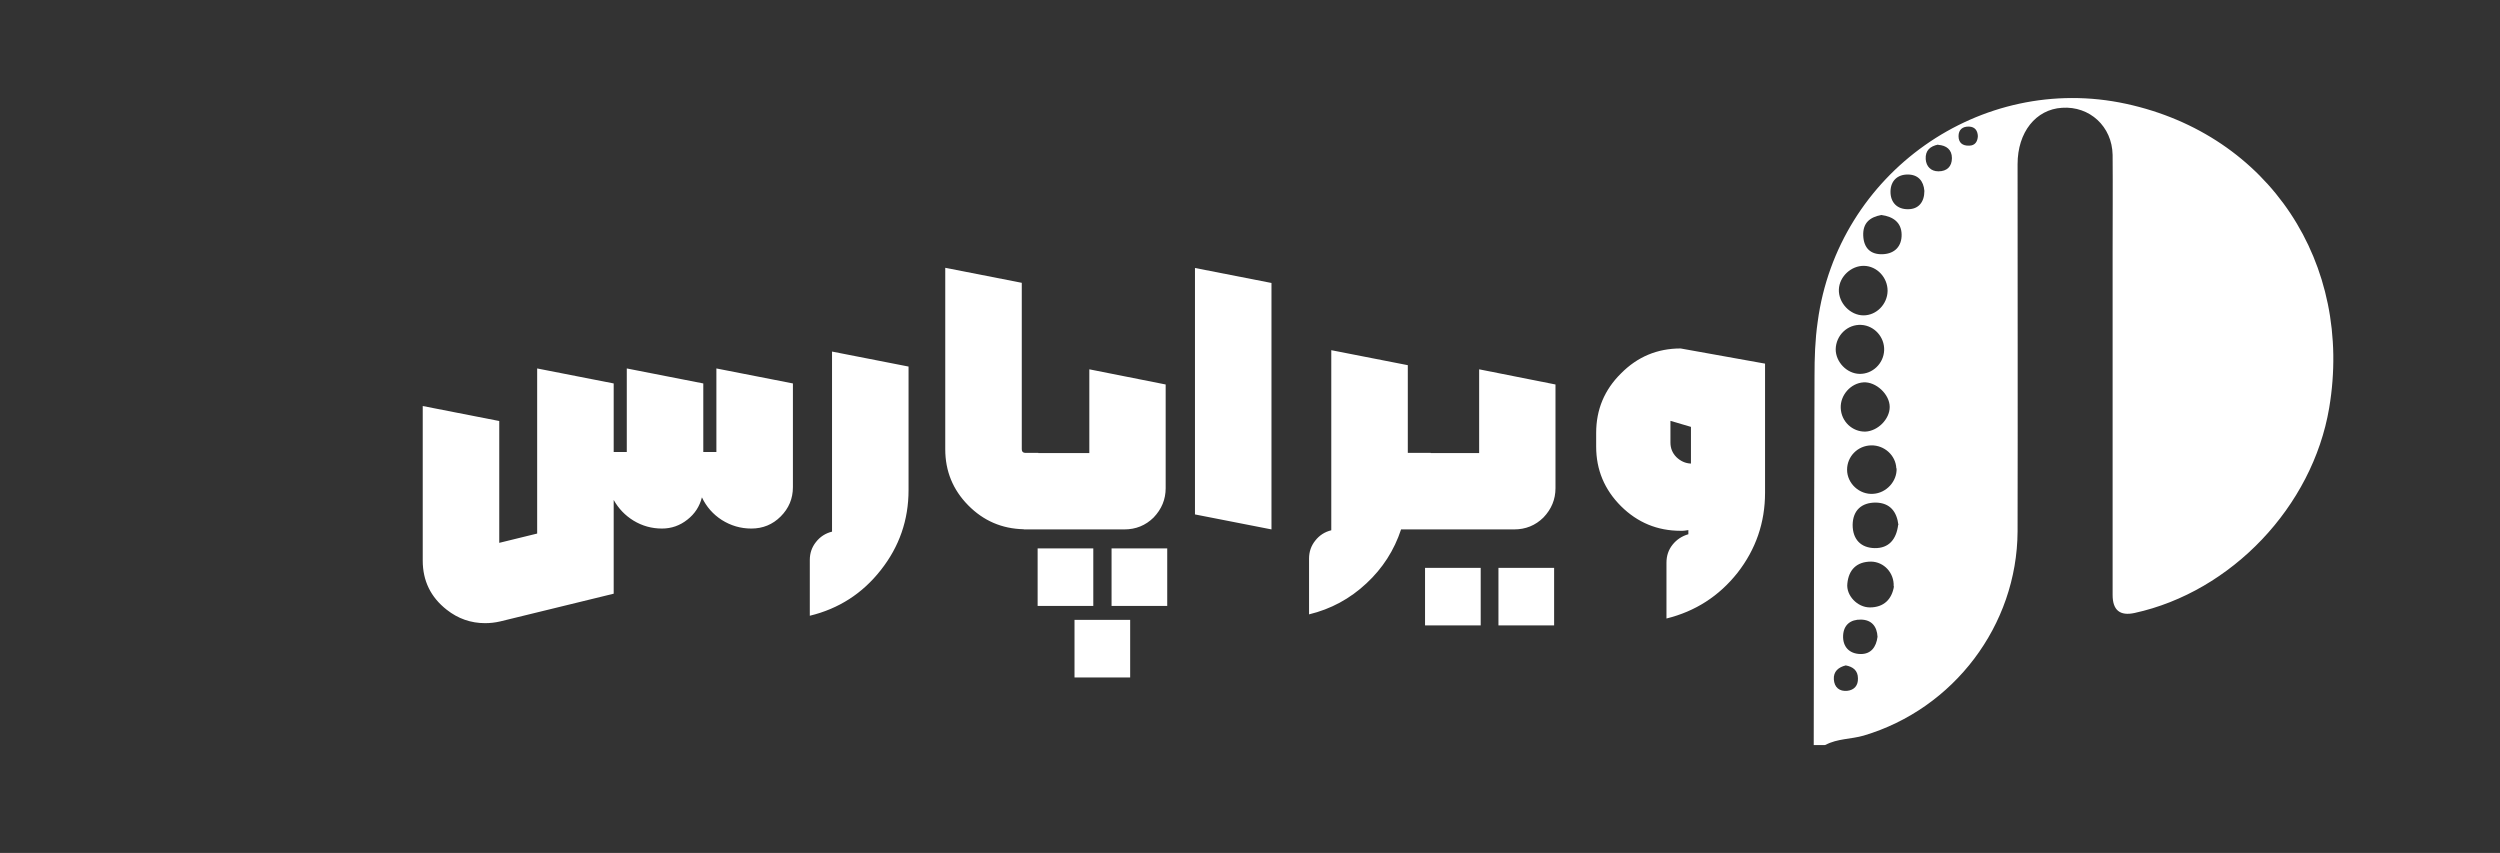
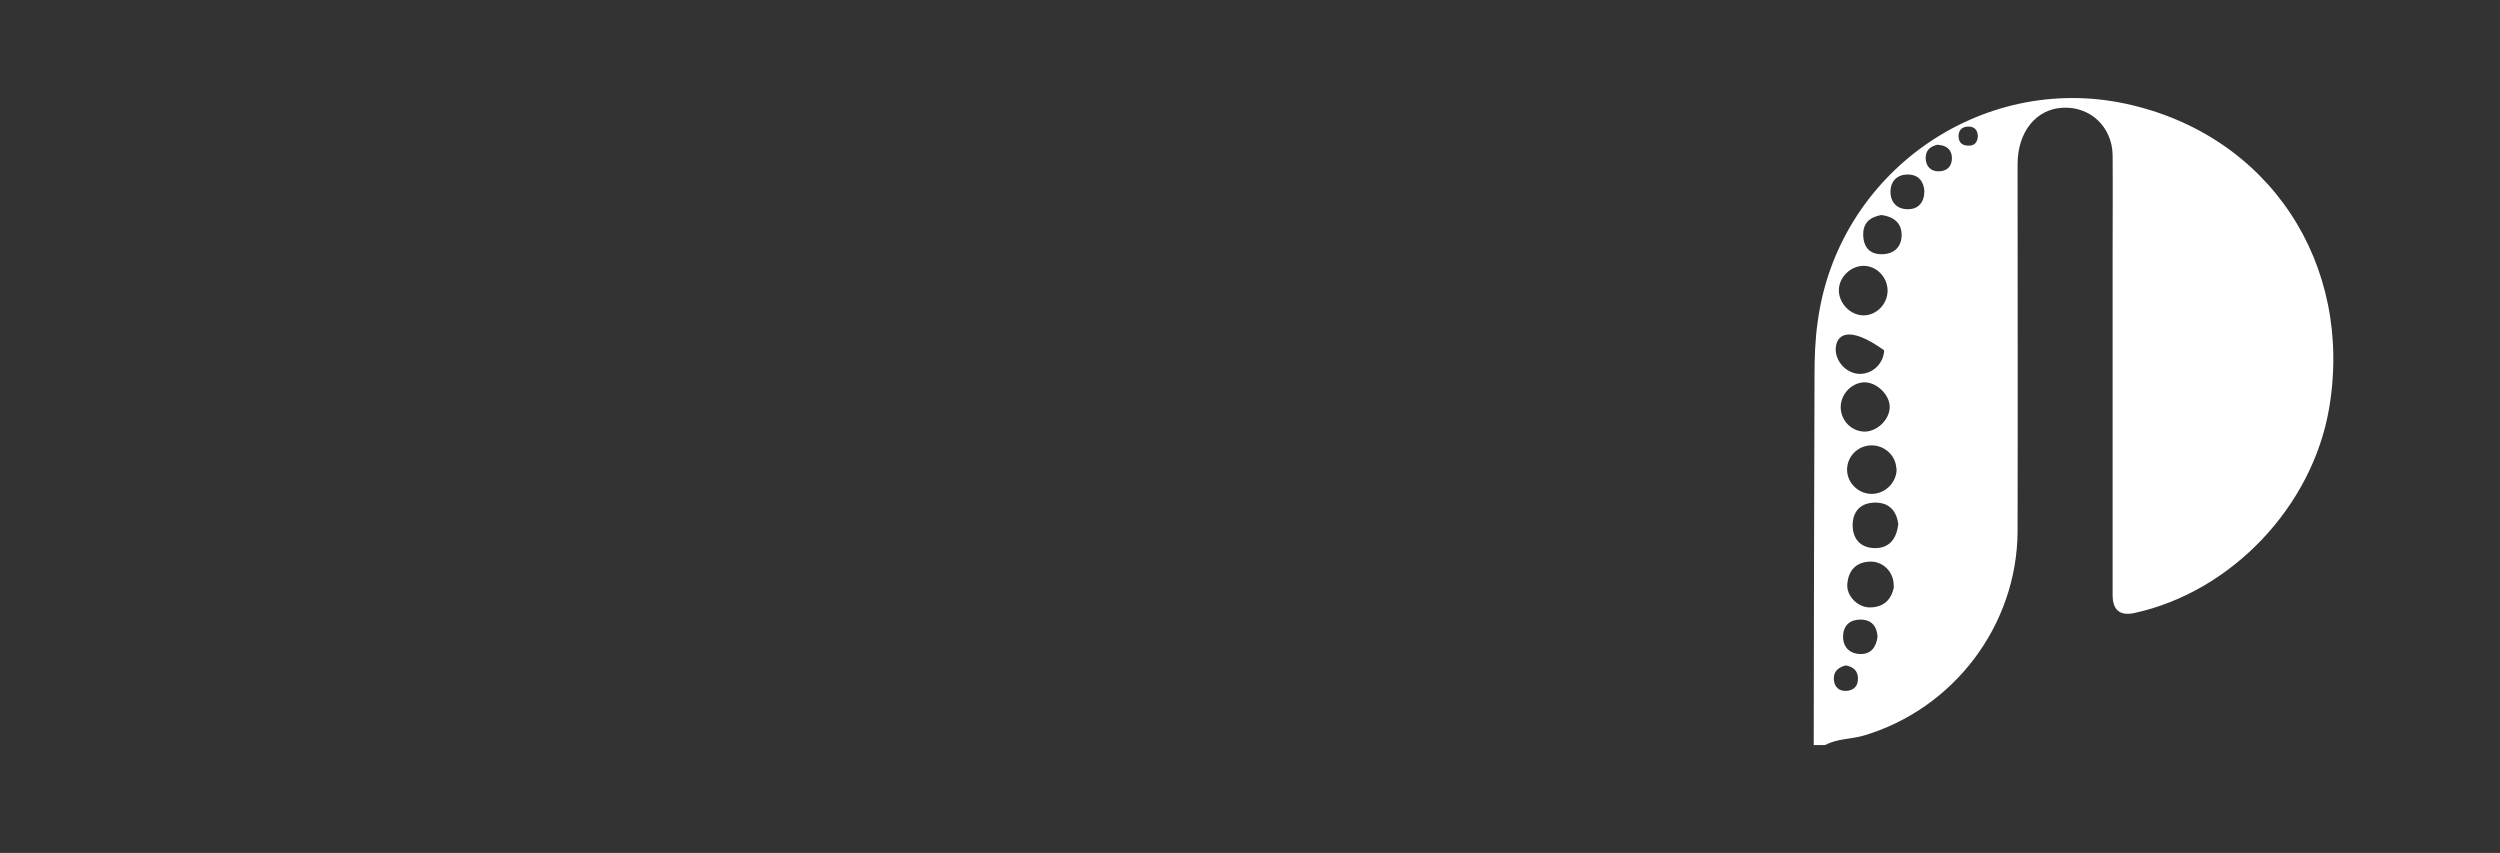
<svg xmlns="http://www.w3.org/2000/svg" width="255" height="87" viewBox="0 0 255 87" fill="none">
  <rect x="0" y="0" width="255" height="87" fill="#333333" stroke="none" />
-   <path d="M186.107 76H185C185 63.442 185.054 50.91 185.081 38.352C185.081 36.516 185.135 34.679 185.405 32.816C187.43 17.665 202.039 7.375 216.864 10.589C231.446 13.749 240.06 26.874 237.575 41.62C235.874 51.667 227.611 60.363 217.728 62.523C216.234 62.848 215.487 62.236 215.487 60.687C215.487 49.074 215.487 37.434 215.487 25.821C215.487 22.472 215.514 19.15 215.487 15.802C215.433 12.885 213.137 10.805 210.329 10.994C207.656 11.156 205.793 13.479 205.793 16.747C205.793 29.224 205.82 41.728 205.793 54.205C205.739 63.793 199.285 72.3 190.104 75.028C188.807 75.406 187.43 75.325 186.215 75.973L186.107 76ZM190.266 44.024C191.535 43.97 192.75 42.754 192.75 41.512C192.75 40.216 191.346 38.919 190.077 39.001C188.78 39.081 187.7 40.297 187.754 41.62C187.808 42.998 188.942 44.051 190.266 44.024ZM193.425 47.778C193.371 46.454 192.21 45.401 190.86 45.428C189.483 45.455 188.402 46.562 188.402 47.913C188.402 49.317 189.672 50.478 191.076 50.37C192.399 50.289 193.506 49.101 193.452 47.778H193.425ZM192.183 35.733C192.237 34.382 191.184 33.221 189.861 33.14C188.456 33.059 187.268 34.193 187.241 35.625C187.241 36.921 188.375 38.109 189.672 38.136C190.995 38.163 192.129 37.083 192.183 35.733ZM192.534 29.656C192.534 28.306 191.454 27.144 190.131 27.117C188.834 27.09 187.619 28.198 187.565 29.521C187.511 30.898 188.726 32.168 190.077 32.168C191.4 32.168 192.507 31.033 192.534 29.683V29.656ZM193.641 53.557C193.479 52.207 192.804 51.289 191.319 51.262C189.888 51.262 188.996 52.045 188.969 53.53C188.969 55.043 189.834 55.88 191.211 55.907C192.642 55.934 193.425 55.043 193.614 53.53L193.641 53.557ZM193.155 59.796C193.209 58.419 192.156 57.311 190.86 57.284C189.375 57.284 188.564 58.121 188.429 59.526C188.294 60.741 189.456 61.956 190.725 61.956C192.156 61.956 192.966 61.119 193.182 59.823L193.155 59.796ZM191.886 21.932C190.725 22.148 189.996 22.742 190.05 24.039C190.104 25.308 190.806 25.983 192.048 25.929C193.29 25.875 193.992 25.092 193.965 23.904C193.938 22.688 193.101 22.094 191.913 21.932H191.886ZM191.508 64.954C191.454 63.901 190.914 63.226 189.834 63.199C188.753 63.172 188.051 63.739 187.997 64.819C187.943 65.953 188.618 66.683 189.753 66.71C190.833 66.737 191.373 66.007 191.508 64.954ZM196.287 19.474C196.206 18.448 195.639 17.8 194.586 17.8C193.533 17.8 192.858 18.448 192.831 19.501C192.804 20.663 193.533 21.365 194.64 21.338C195.666 21.338 196.287 20.636 196.287 19.474ZM197.692 14.748C196.881 14.91 196.368 15.342 196.422 16.234C196.476 16.99 196.962 17.476 197.719 17.476C198.583 17.476 199.096 16.99 199.096 16.126C199.096 15.261 198.529 14.829 197.692 14.775V14.748ZM188.267 67.871C187.511 68.06 186.998 68.492 187.052 69.302C187.106 70.112 187.619 70.545 188.429 70.464C189.132 70.382 189.537 69.923 189.51 69.194C189.51 68.384 188.996 68.006 188.267 67.871ZM201.742 13.884C201.715 13.317 201.445 12.939 200.851 12.912C200.176 12.885 199.771 13.236 199.771 13.884C199.771 14.559 200.176 14.883 200.851 14.856C201.445 14.856 201.715 14.451 201.742 13.884Z" fill="#fff" />
-   <path d="M73.072 37.582L80.877 39.111V49.693C80.877 50.853 80.461 51.85 79.629 52.682C78.809 53.502 77.812 53.912 76.641 53.912C75.551 53.912 74.543 53.619 73.617 53.033C72.727 52.459 72.053 51.691 71.596 50.73C71.361 51.656 70.869 52.412 70.119 52.998C69.357 53.607 68.49 53.912 67.518 53.912C66.475 53.912 65.508 53.643 64.617 53.103C63.762 52.576 63.088 51.873 62.596 50.994V60.557L51.012 63.387C50.508 63.504 49.998 63.562 49.482 63.562C48.029 63.562 46.723 63.105 45.562 62.191C43.934 60.914 43.119 59.244 43.119 57.182V41.414L50.924 42.943V55.371L54.791 54.422V37.582L62.596 39.111V46.107H63.932V37.582L71.736 39.111V46.107H73.072V37.582ZM84.867 35.859L92.672 37.389V49.992C92.672 53.039 91.728 55.758 89.842 58.148C87.967 60.539 85.553 62.092 82.6 62.807V57.111C82.6 56.42 82.811 55.81 83.232 55.283C83.654 54.744 84.199 54.393 84.867 54.228V35.859ZM105.908 46.195V54H104.414V53.982C102.199 53.935 100.312 53.121 98.754 51.539C97.195 49.957 96.416 48.053 96.416 45.826V27.316L104.221 28.846V45.826C104.221 46.06 104.338 46.184 104.572 46.195H105.908ZM111.111 37.67L118.898 39.217V49.799C118.898 50.935 118.488 51.932 117.668 52.787C116.848 53.596 115.852 54 114.68 54H105.451V46.213H111.111V37.67ZM105.838 61.805V55.934H111.516V61.805H105.838ZM113.379 61.805V55.934H119.057V61.805H113.379ZM109.6 69.1V63.228H115.277V69.1H109.6ZM121.887 27.334L129.691 28.863V54L121.887 52.471V27.334ZM145.934 46.195V54H142.91C142.207 56.133 141.029 57.967 139.377 59.502C137.701 61.072 135.75 62.127 133.523 62.666V56.971C133.523 56.279 133.734 55.67 134.156 55.143C134.578 54.603 135.123 54.252 135.791 54.088V35.719L143.596 37.248V46.195H145.934ZM150.873 37.67L158.66 39.217V49.799C158.66 50.935 158.25 51.932 157.43 52.787C156.609 53.596 155.613 54 154.441 54H145.213V46.213H150.873V37.67ZM145.354 63.791V57.92H151.031V63.791H145.354ZM152.842 63.791V57.92H158.52V63.791H152.842ZM172.477 47.285V43.541L170.385 42.926V45.141C170.385 45.715 170.584 46.207 170.982 46.617C171.416 47.039 171.914 47.262 172.477 47.285ZM171.422 35.543L180.035 37.09V50.256C180.035 53.303 179.098 56.027 177.223 58.43C175.336 60.809 172.922 62.361 169.98 63.088V57.393C169.98 56.69 170.186 56.08 170.596 55.565C171.018 55.037 171.557 54.68 172.213 54.492V54.07L171.844 54.123C171.773 54.135 171.697 54.141 171.615 54.141H171.422C169.055 54.141 167.027 53.303 165.34 51.627C163.652 49.94 162.809 47.918 162.809 45.562V44.156C162.809 41.777 163.652 39.756 165.34 38.092C167.016 36.393 169.043 35.543 171.422 35.543Z" fill="#fff" />
+   <path d="M186.107 76H185C185 63.442 185.054 50.91 185.081 38.352C185.081 36.516 185.135 34.679 185.405 32.816C187.43 17.665 202.039 7.375 216.864 10.589C231.446 13.749 240.06 26.874 237.575 41.62C235.874 51.667 227.611 60.363 217.728 62.523C216.234 62.848 215.487 62.236 215.487 60.687C215.487 49.074 215.487 37.434 215.487 25.821C215.487 22.472 215.514 19.15 215.487 15.802C215.433 12.885 213.137 10.805 210.329 10.994C207.656 11.156 205.793 13.479 205.793 16.747C205.793 29.224 205.82 41.728 205.793 54.205C205.739 63.793 199.285 72.3 190.104 75.028C188.807 75.406 187.43 75.325 186.215 75.973L186.107 76ZM190.266 44.024C191.535 43.97 192.75 42.754 192.75 41.512C192.75 40.216 191.346 38.919 190.077 39.001C188.78 39.081 187.7 40.297 187.754 41.62C187.808 42.998 188.942 44.051 190.266 44.024ZM193.425 47.778C193.371 46.454 192.21 45.401 190.86 45.428C189.483 45.455 188.402 46.562 188.402 47.913C188.402 49.317 189.672 50.478 191.076 50.37C192.399 50.289 193.506 49.101 193.452 47.778H193.425ZM192.183 35.733C188.456 33.059 187.268 34.193 187.241 35.625C187.241 36.921 188.375 38.109 189.672 38.136C190.995 38.163 192.129 37.083 192.183 35.733ZM192.534 29.656C192.534 28.306 191.454 27.144 190.131 27.117C188.834 27.09 187.619 28.198 187.565 29.521C187.511 30.898 188.726 32.168 190.077 32.168C191.4 32.168 192.507 31.033 192.534 29.683V29.656ZM193.641 53.557C193.479 52.207 192.804 51.289 191.319 51.262C189.888 51.262 188.996 52.045 188.969 53.53C188.969 55.043 189.834 55.88 191.211 55.907C192.642 55.934 193.425 55.043 193.614 53.53L193.641 53.557ZM193.155 59.796C193.209 58.419 192.156 57.311 190.86 57.284C189.375 57.284 188.564 58.121 188.429 59.526C188.294 60.741 189.456 61.956 190.725 61.956C192.156 61.956 192.966 61.119 193.182 59.823L193.155 59.796ZM191.886 21.932C190.725 22.148 189.996 22.742 190.05 24.039C190.104 25.308 190.806 25.983 192.048 25.929C193.29 25.875 193.992 25.092 193.965 23.904C193.938 22.688 193.101 22.094 191.913 21.932H191.886ZM191.508 64.954C191.454 63.901 190.914 63.226 189.834 63.199C188.753 63.172 188.051 63.739 187.997 64.819C187.943 65.953 188.618 66.683 189.753 66.71C190.833 66.737 191.373 66.007 191.508 64.954ZM196.287 19.474C196.206 18.448 195.639 17.8 194.586 17.8C193.533 17.8 192.858 18.448 192.831 19.501C192.804 20.663 193.533 21.365 194.64 21.338C195.666 21.338 196.287 20.636 196.287 19.474ZM197.692 14.748C196.881 14.91 196.368 15.342 196.422 16.234C196.476 16.99 196.962 17.476 197.719 17.476C198.583 17.476 199.096 16.99 199.096 16.126C199.096 15.261 198.529 14.829 197.692 14.775V14.748ZM188.267 67.871C187.511 68.06 186.998 68.492 187.052 69.302C187.106 70.112 187.619 70.545 188.429 70.464C189.132 70.382 189.537 69.923 189.51 69.194C189.51 68.384 188.996 68.006 188.267 67.871ZM201.742 13.884C201.715 13.317 201.445 12.939 200.851 12.912C200.176 12.885 199.771 13.236 199.771 13.884C199.771 14.559 200.176 14.883 200.851 14.856C201.445 14.856 201.715 14.451 201.742 13.884Z" fill="#fff" />
</svg>